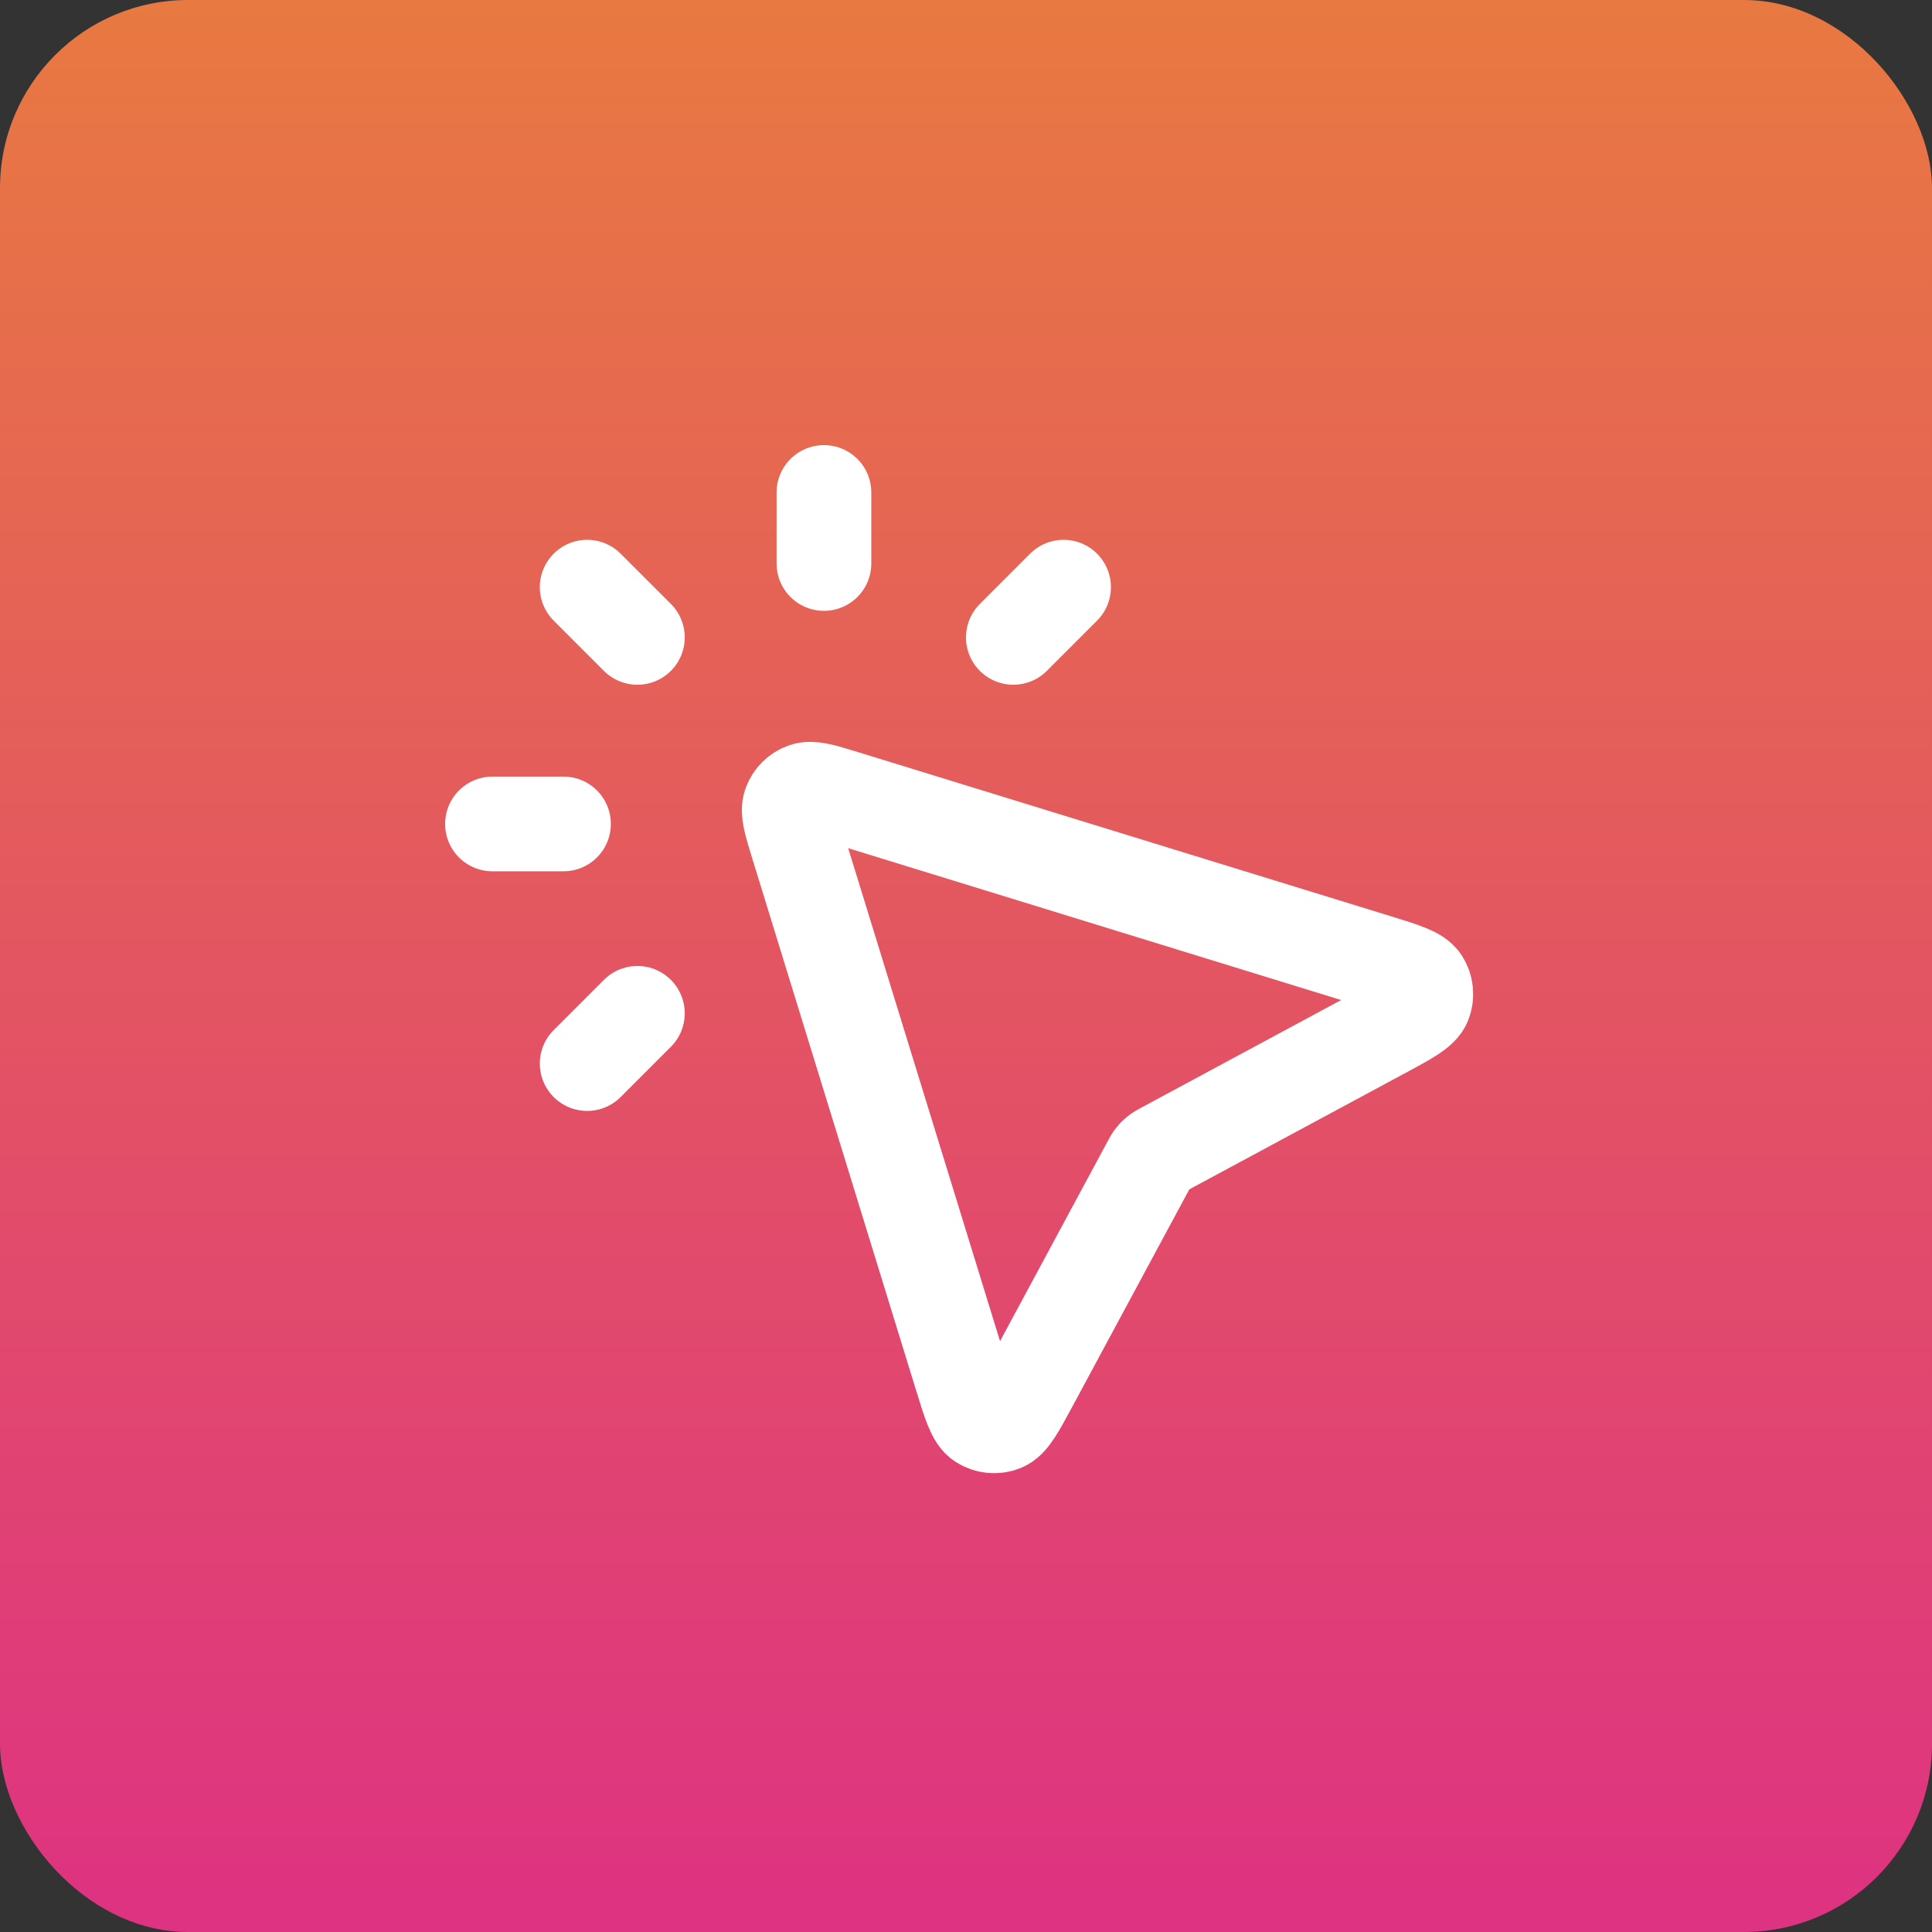
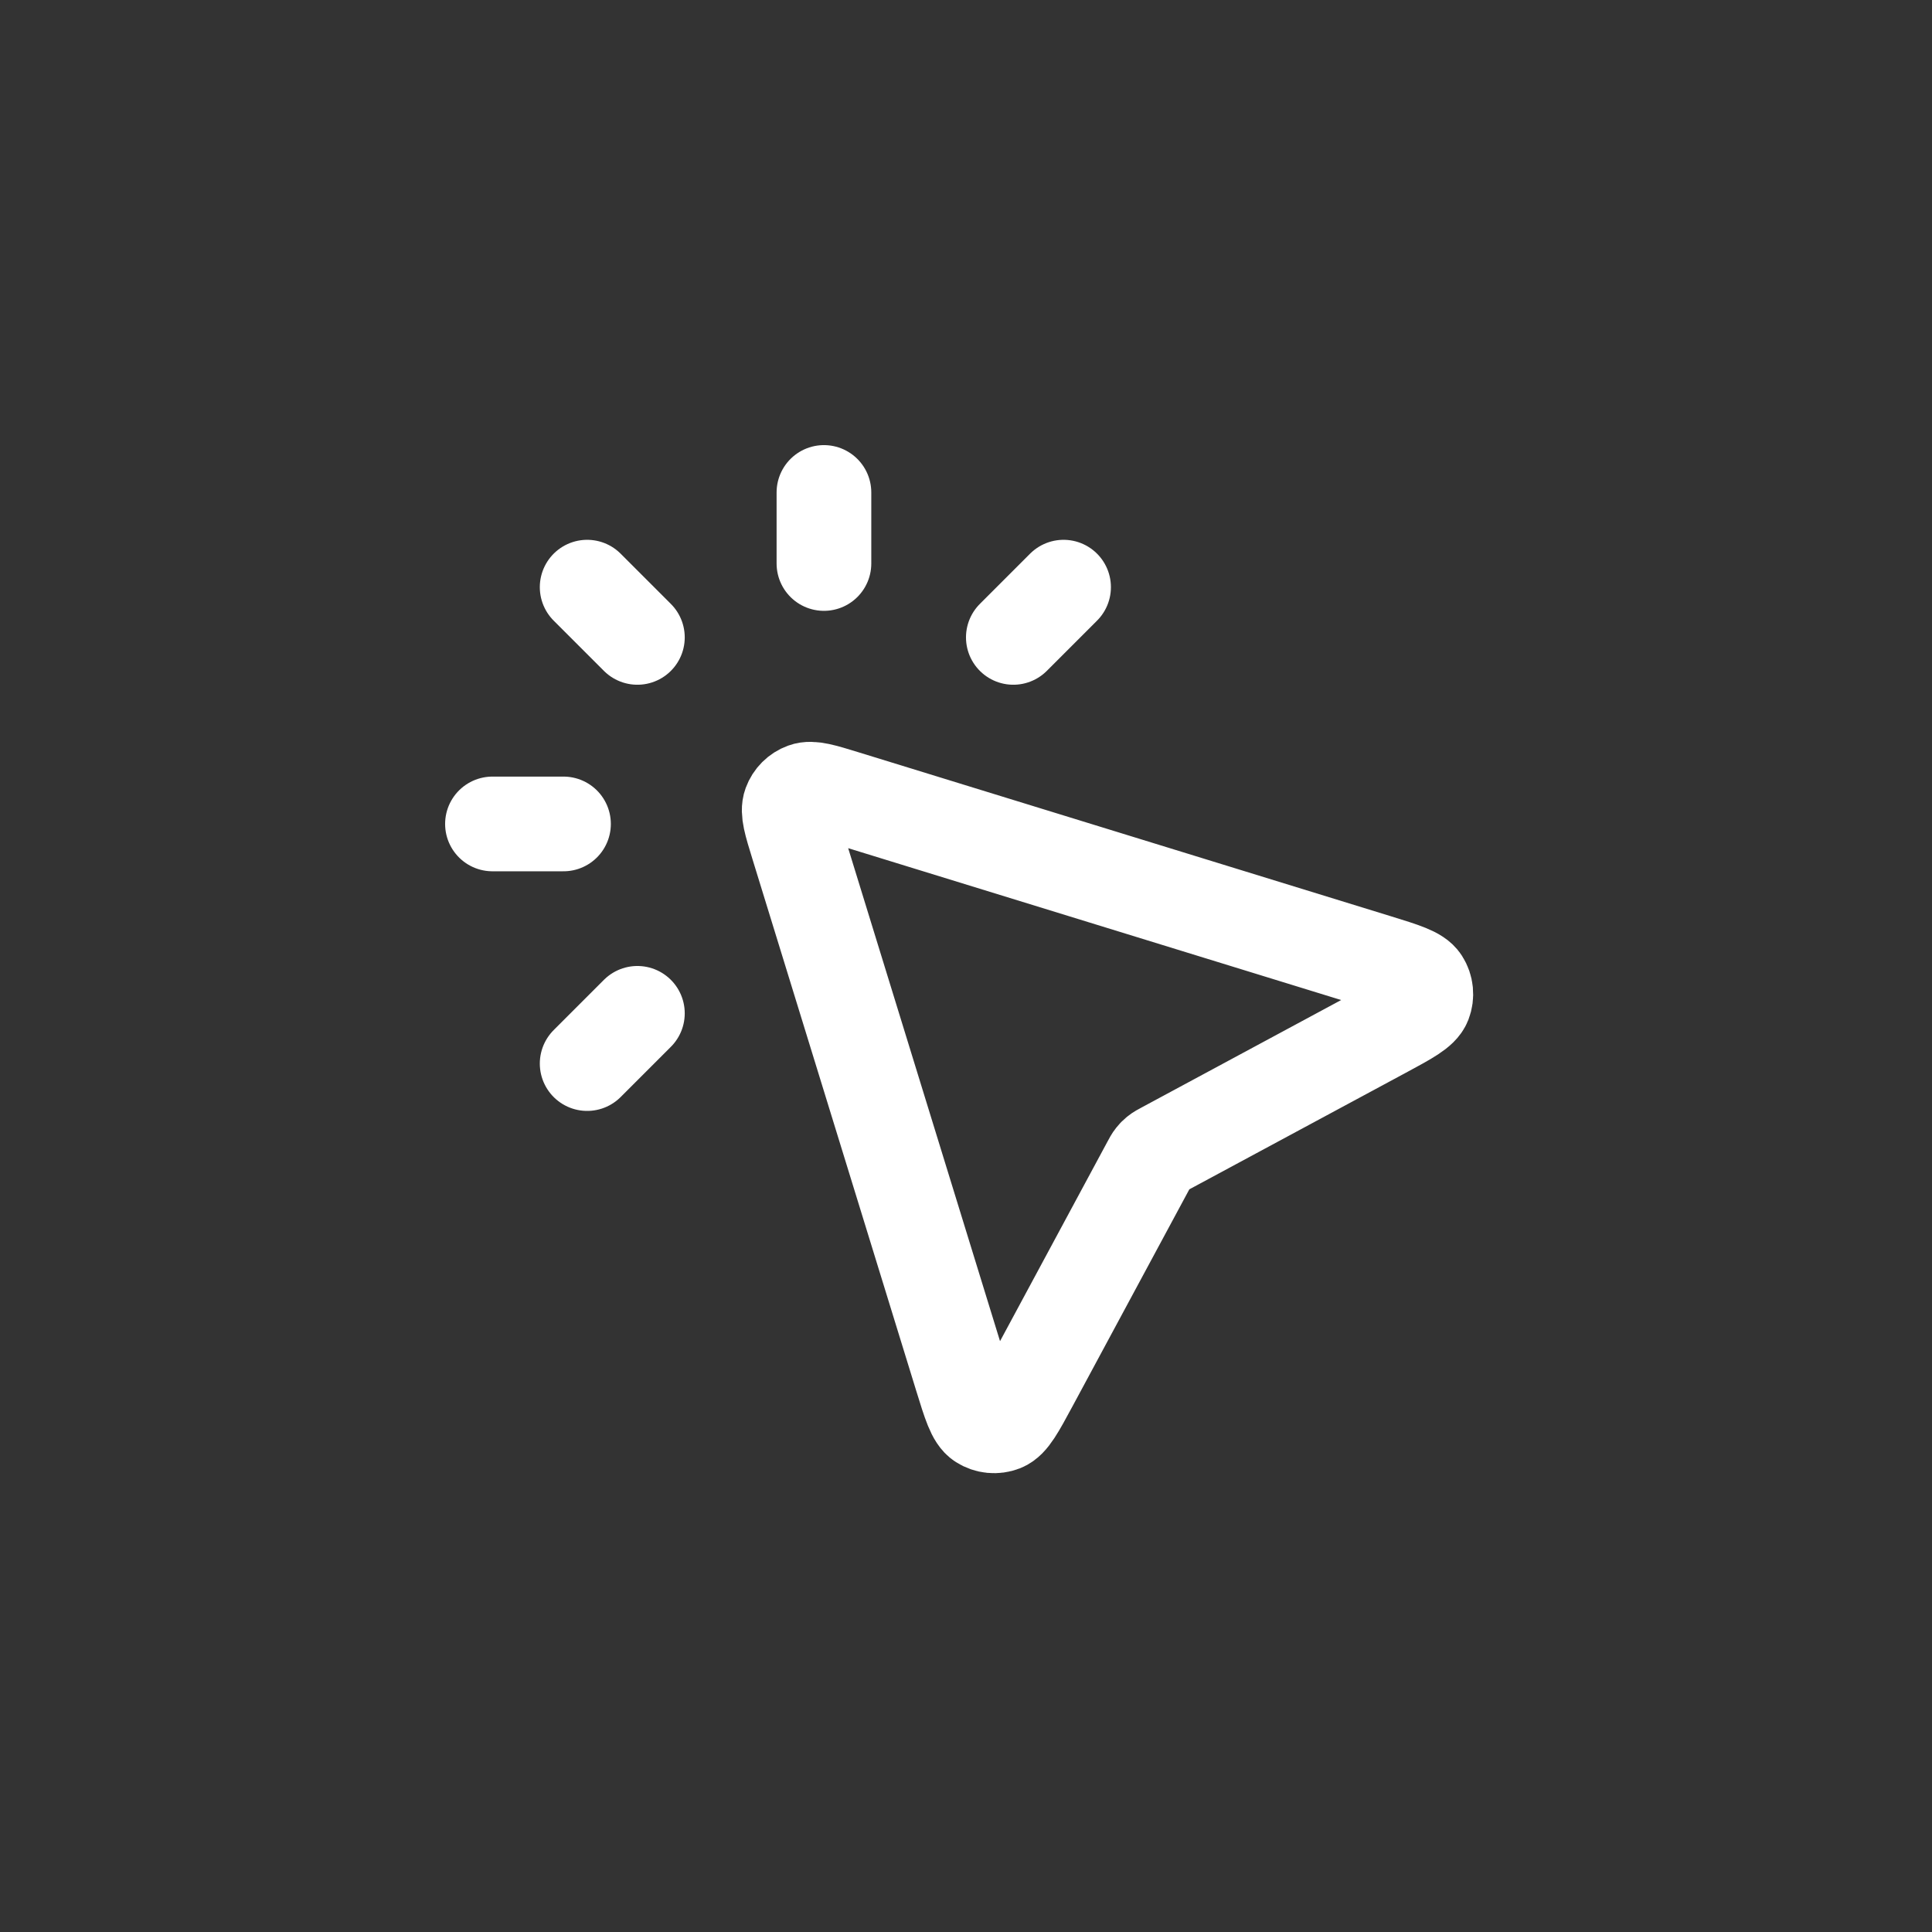
<svg xmlns="http://www.w3.org/2000/svg" width="68" height="68" viewBox="0 0 68 68" fill="none">
  <rect x="0" y="0" width="68" height="68" fill="#333333" stroke="none" />
-   <rect width="68" height="68" rx="6.621" fill="url(#paint0_linear_8775_7530)" />
  <path d="M29 19.833V17.333M22.434 22.434L20.666 20.666M22.434 35.666L20.666 37.434M35.666 22.434L37.434 20.666M19.833 29H17.333M40.441 40.982L36.288 48.695C35.813 49.576 35.576 50.016 35.291 50.128C35.043 50.224 34.764 50.197 34.54 50.054C34.281 49.89 34.134 49.411 33.839 48.455L28.075 29.742C27.834 28.96 27.714 28.57 27.811 28.306C27.895 28.076 28.076 27.895 28.306 27.811C28.57 27.714 28.96 27.834 29.742 28.075L48.455 33.839C49.411 34.134 49.89 34.281 50.054 34.54C50.197 34.764 50.224 35.043 50.128 35.291C50.016 35.576 49.576 35.813 48.695 36.288L40.982 40.441C40.851 40.511 40.786 40.546 40.729 40.592C40.678 40.632 40.632 40.678 40.592 40.729C40.546 40.786 40.511 40.851 40.441 40.982Z" stroke="white" stroke-width="3.333" stroke-linecap="round" stroke-linejoin="round" />
  <defs>
    <linearGradient id="paint0_linear_8775_7530" x1="34" y1="0" x2="34" y2="68" gradientUnits="userSpaceOnUse">
      <stop stop-color="#E87941" />
      <stop offset="1" stop-color="#DE3282" />
    </linearGradient>
  </defs>
</svg>